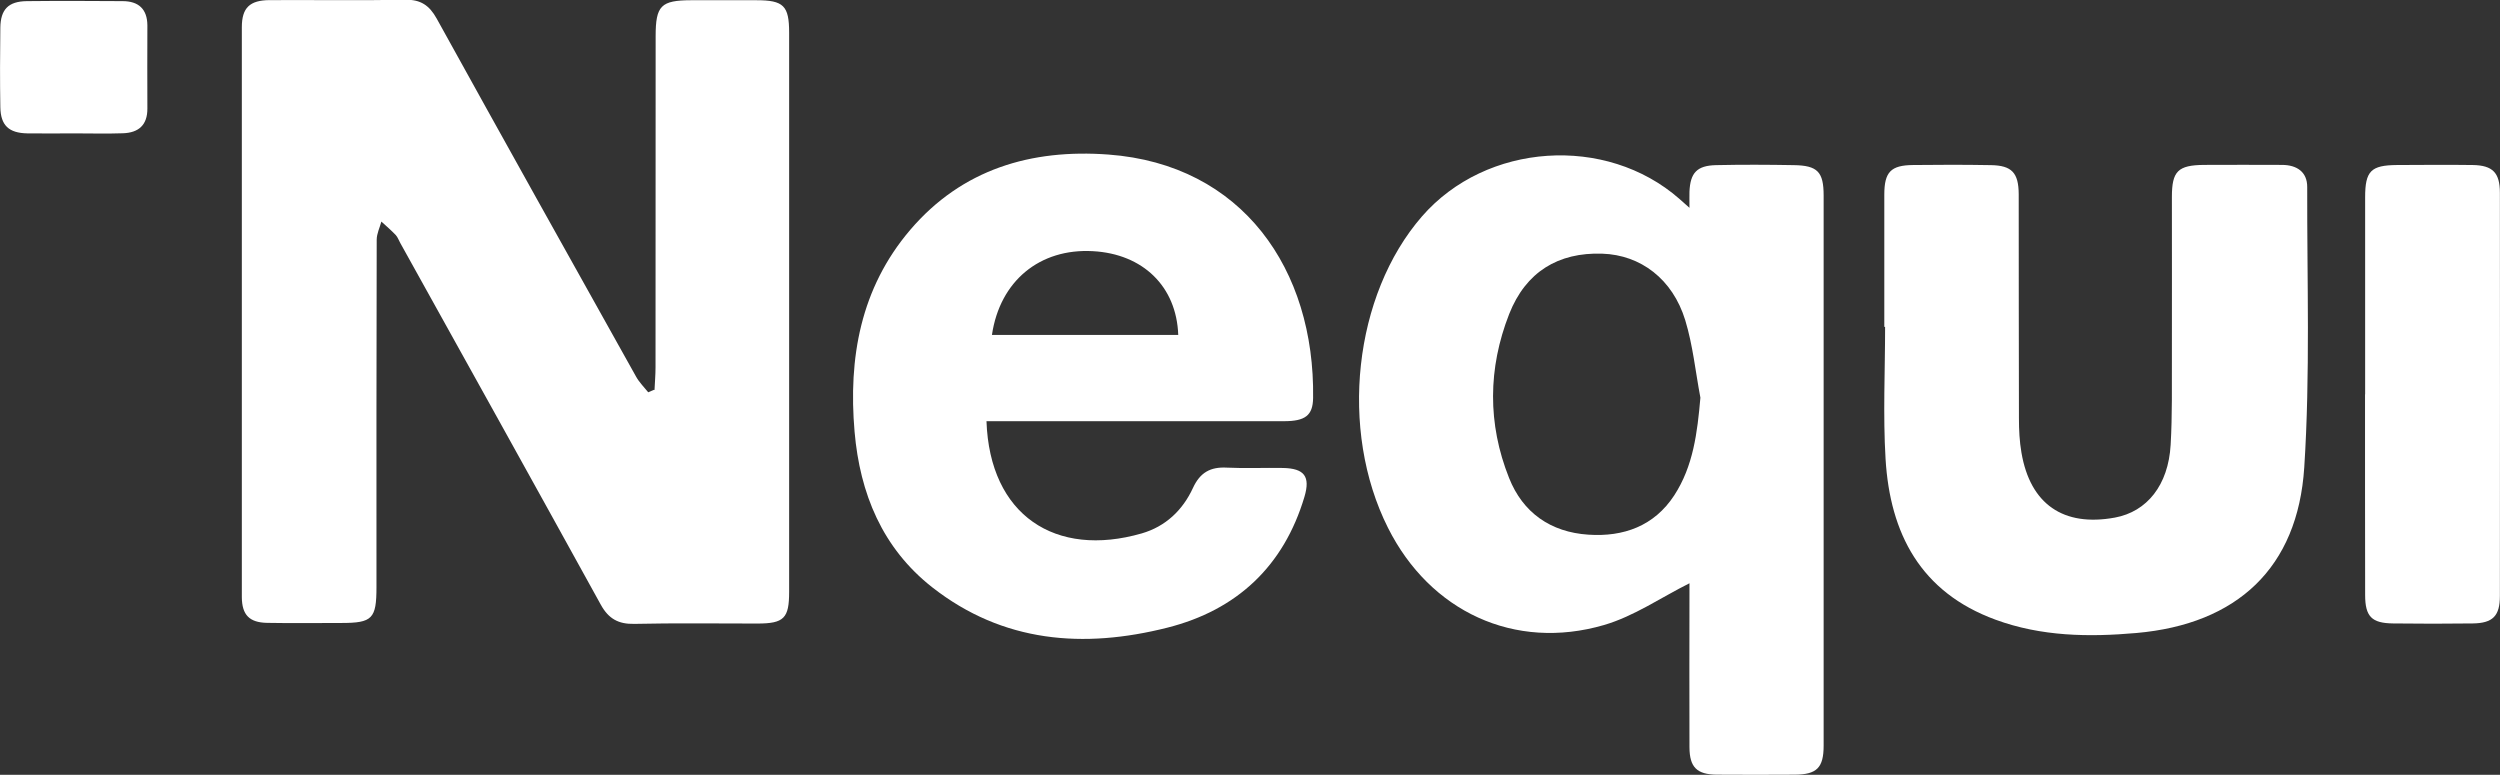
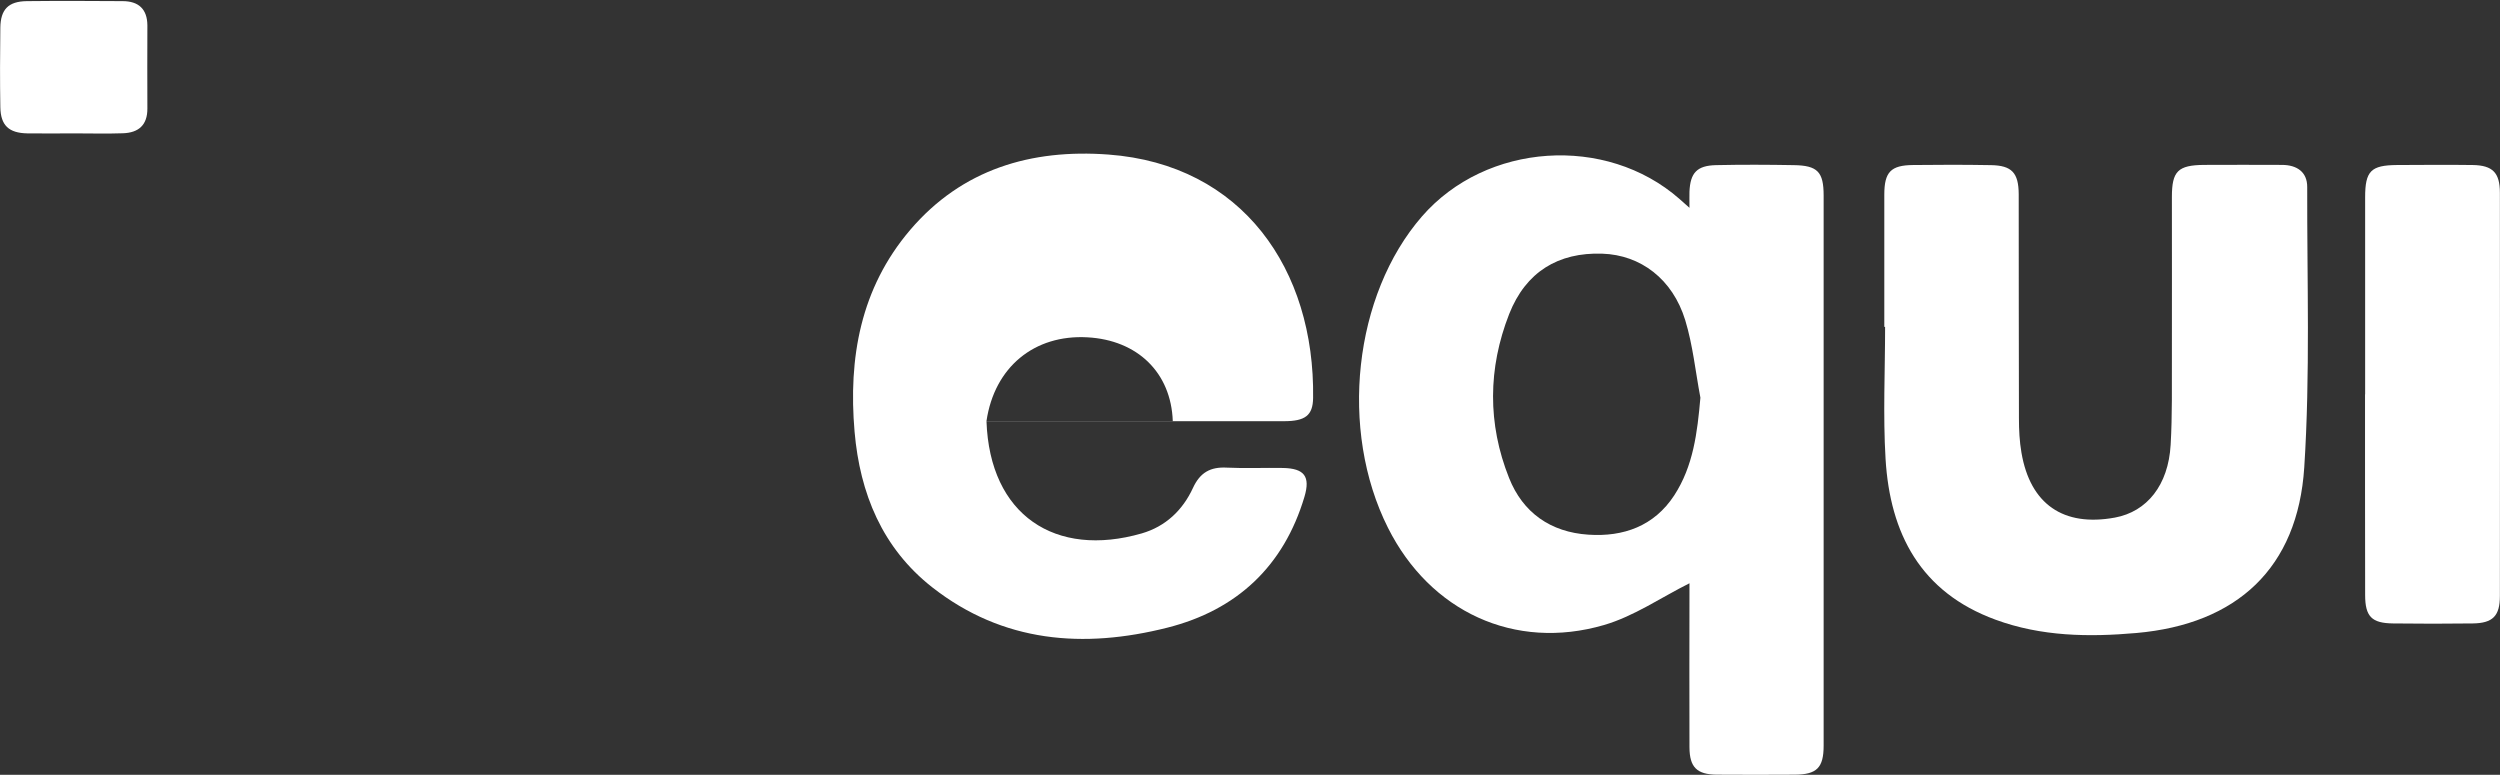
<svg xmlns="http://www.w3.org/2000/svg" id="Capa_2" data-name="Capa 2" viewBox="0 0 219.67 68.08">
  <rect x="0" y="0" width="219.67" height="68.08" fill="#333333" stroke="none" />
  <defs>
    <style> .cls-1 { fill: #fff; } </style>
  </defs>
  <g id="Capa_2-2" data-name="Capa 2">
    <g>
-       <path class="cls-1" d="m57.51,34.28c.03-.67.09-1.34.09-2.01,0-9.7,0-19.4.01-29.09,0-2.69.47-3.15,3.12-3.16,1.91,0,3.82,0,5.72,0,2.41,0,2.89.48,2.89,2.86,0,9.8,0,19.61,0,29.41,0,6.57,0,13.14,0,19.71,0,2.33-.45,2.79-2.8,2.79-3.6,0-7.21-.05-10.81.03-1.39.03-2.25-.45-2.93-1.67-5.85-10.61-11.74-21.2-17.63-31.8-.13-.23-.22-.5-.39-.69-.4-.42-.84-.8-1.27-1.19-.14.53-.41,1.06-.41,1.6-.03,10.17-.02,20.35-.02,30.52,0,2.78-.36,3.15-3.09,3.15-2.17,0-4.35.03-6.52-.01-1.55-.03-2.21-.69-2.22-2.26,0-16.69,0-33.39,0-50.08,0-1.71.7-2.37,2.44-2.38,3.97-.02,7.95.04,11.92-.03,1.36-.03,2.12.5,2.76,1.65,5.81,10.51,11.67,21,17.53,31.48.28.5.7.91,1.06,1.36.17-.07.34-.15.51-.22Z" />
      <path class="cls-1" d="m148.45,18.26c0-.7-.01-1.06,0-1.41.07-1.67.66-2.3,2.33-2.34,2.28-.05,4.56-.04,6.83,0,2.1.03,2.63.59,2.63,2.68,0,12.13,0,24.27,0,36.4,0,3.97,0,7.95,0,11.92,0,1.96-.6,2.55-2.56,2.56-2.28.01-4.56.02-6.83,0-1.75-.02-2.39-.65-2.4-2.41-.02-4.5,0-9.01,0-13.51,0-.41,0-.82,0-.9-2.48,1.24-4.87,2.9-7.51,3.67-7.86,2.29-15.29-1.19-18.98-8.54-4.32-8.6-3.02-20.46,2.99-27.37,5.64-6.48,16.16-7.19,22.61-1.54.2.17.39.34.89.79Zm.96,16.68c-.43-2.27-.66-4.6-1.33-6.8-1.11-3.63-3.93-5.74-7.29-5.85-3.87-.13-6.72,1.6-8.18,5.3-1.87,4.77-1.91,9.65-.01,14.41,1.21,3.05,3.65,4.76,6.96,4.98,3.1.21,5.79-.76,7.55-3.45,1.68-2.58,2.03-5.52,2.3-8.58Z" />
-       <path class="cls-1" d="m86.68,37c.28,8.29,6.07,12.05,13.64,9.87,2.1-.61,3.6-2.04,4.5-3.99.63-1.37,1.54-1.87,2.99-1.79,1.64.08,3.29,0,4.93.03,1.87.04,2.41.74,1.88,2.53-1.82,6.11-5.95,9.96-12.04,11.5-7.35,1.86-14.44,1.33-20.66-3.54-4.4-3.45-6.36-8.26-6.83-13.67-.56-6.48.52-12.61,4.88-17.73,4.57-5.36,10.66-7.13,17.42-6.63,11.78.87,18.15,10.1,17.99,21.39-.02,1.54-.7,2.04-2.56,2.04-8.11,0-16.22,0-24.32,0-.57,0-1.14,0-1.81,0Zm.48-7.57h16.37c-.15-4.26-3.1-7.12-7.5-7.36-4.66-.26-8.17,2.61-8.87,7.36Z" />
+       <path class="cls-1" d="m86.68,37c.28,8.29,6.07,12.05,13.64,9.87,2.1-.61,3.6-2.04,4.5-3.99.63-1.37,1.54-1.87,2.99-1.79,1.64.08,3.29,0,4.93.03,1.87.04,2.41.74,1.88,2.53-1.82,6.11-5.95,9.96-12.04,11.5-7.35,1.86-14.44,1.33-20.66-3.54-4.4-3.45-6.36-8.26-6.83-13.67-.56-6.48.52-12.61,4.88-17.73,4.57-5.36,10.66-7.13,17.42-6.63,11.78.87,18.15,10.1,17.99,21.39-.02,1.54-.7,2.04-2.56,2.04-8.11,0-16.22,0-24.32,0-.57,0-1.14,0-1.81,0Zh16.37c-.15-4.26-3.1-7.12-7.5-7.36-4.66-.26-8.17,2.61-8.87,7.36Z" />
      <path class="cls-1" d="m165.57,28.72c0-3.87,0-7.74,0-11.61,0-2,.57-2.59,2.53-2.61,2.28-.03,4.56-.03,6.84.01,1.83.03,2.43.67,2.44,2.55.01,6.57,0,13.14.02,19.71,0,1,.05,2.02.22,3,.77,4.53,3.68,6.54,8.21,5.71,2.82-.52,4.7-2.85,4.9-6.4.15-2.59.1-5.19.11-7.79.01-4.66,0-9.33,0-13.99,0-2.26.53-2.79,2.83-2.81,2.28-.02,4.56,0,6.84,0,1.31,0,2.23.62,2.22,1.95-.02,8.21.27,16.45-.26,24.63-.57,8.84-5.91,13.77-14.74,14.55-4.18.37-8.37.31-12.39-1.17-6.58-2.41-9.27-7.57-9.66-14.13-.23-3.85-.04-7.73-.04-11.6h-.06Z" />
      <path class="cls-1" d="m207.82,34.66c0-5.77,0-11.54,0-17.32,0-2.32.51-2.82,2.79-2.84,2.22-.01,4.45-.03,6.67,0,1.75.03,2.38.68,2.38,2.44.01,11.81.01,23.62,0,35.43,0,1.75-.62,2.39-2.39,2.41-2.33.03-4.66.03-6.99,0-1.88-.02-2.46-.6-2.46-2.5-.02-5.88,0-11.76-.01-17.63Z" />
      <path class="cls-1" d="m6.53,11.72c-1.37,0-2.75.02-4.12,0-1.64-.03-2.35-.7-2.38-2.3C-.01,7.09,0,4.76.03,2.44.05.82.74.12,2.36.1c2.8-.03,5.61-.02,8.41,0,1.4,0,2.17.69,2.18,2.13,0,2.43-.02,4.87,0,7.3.01,1.47-.78,2.13-2.14,2.18-1.43.05-2.86.01-4.28.01,0,0,0,0,0,0Z" />
    </g>
  </g>
</svg>